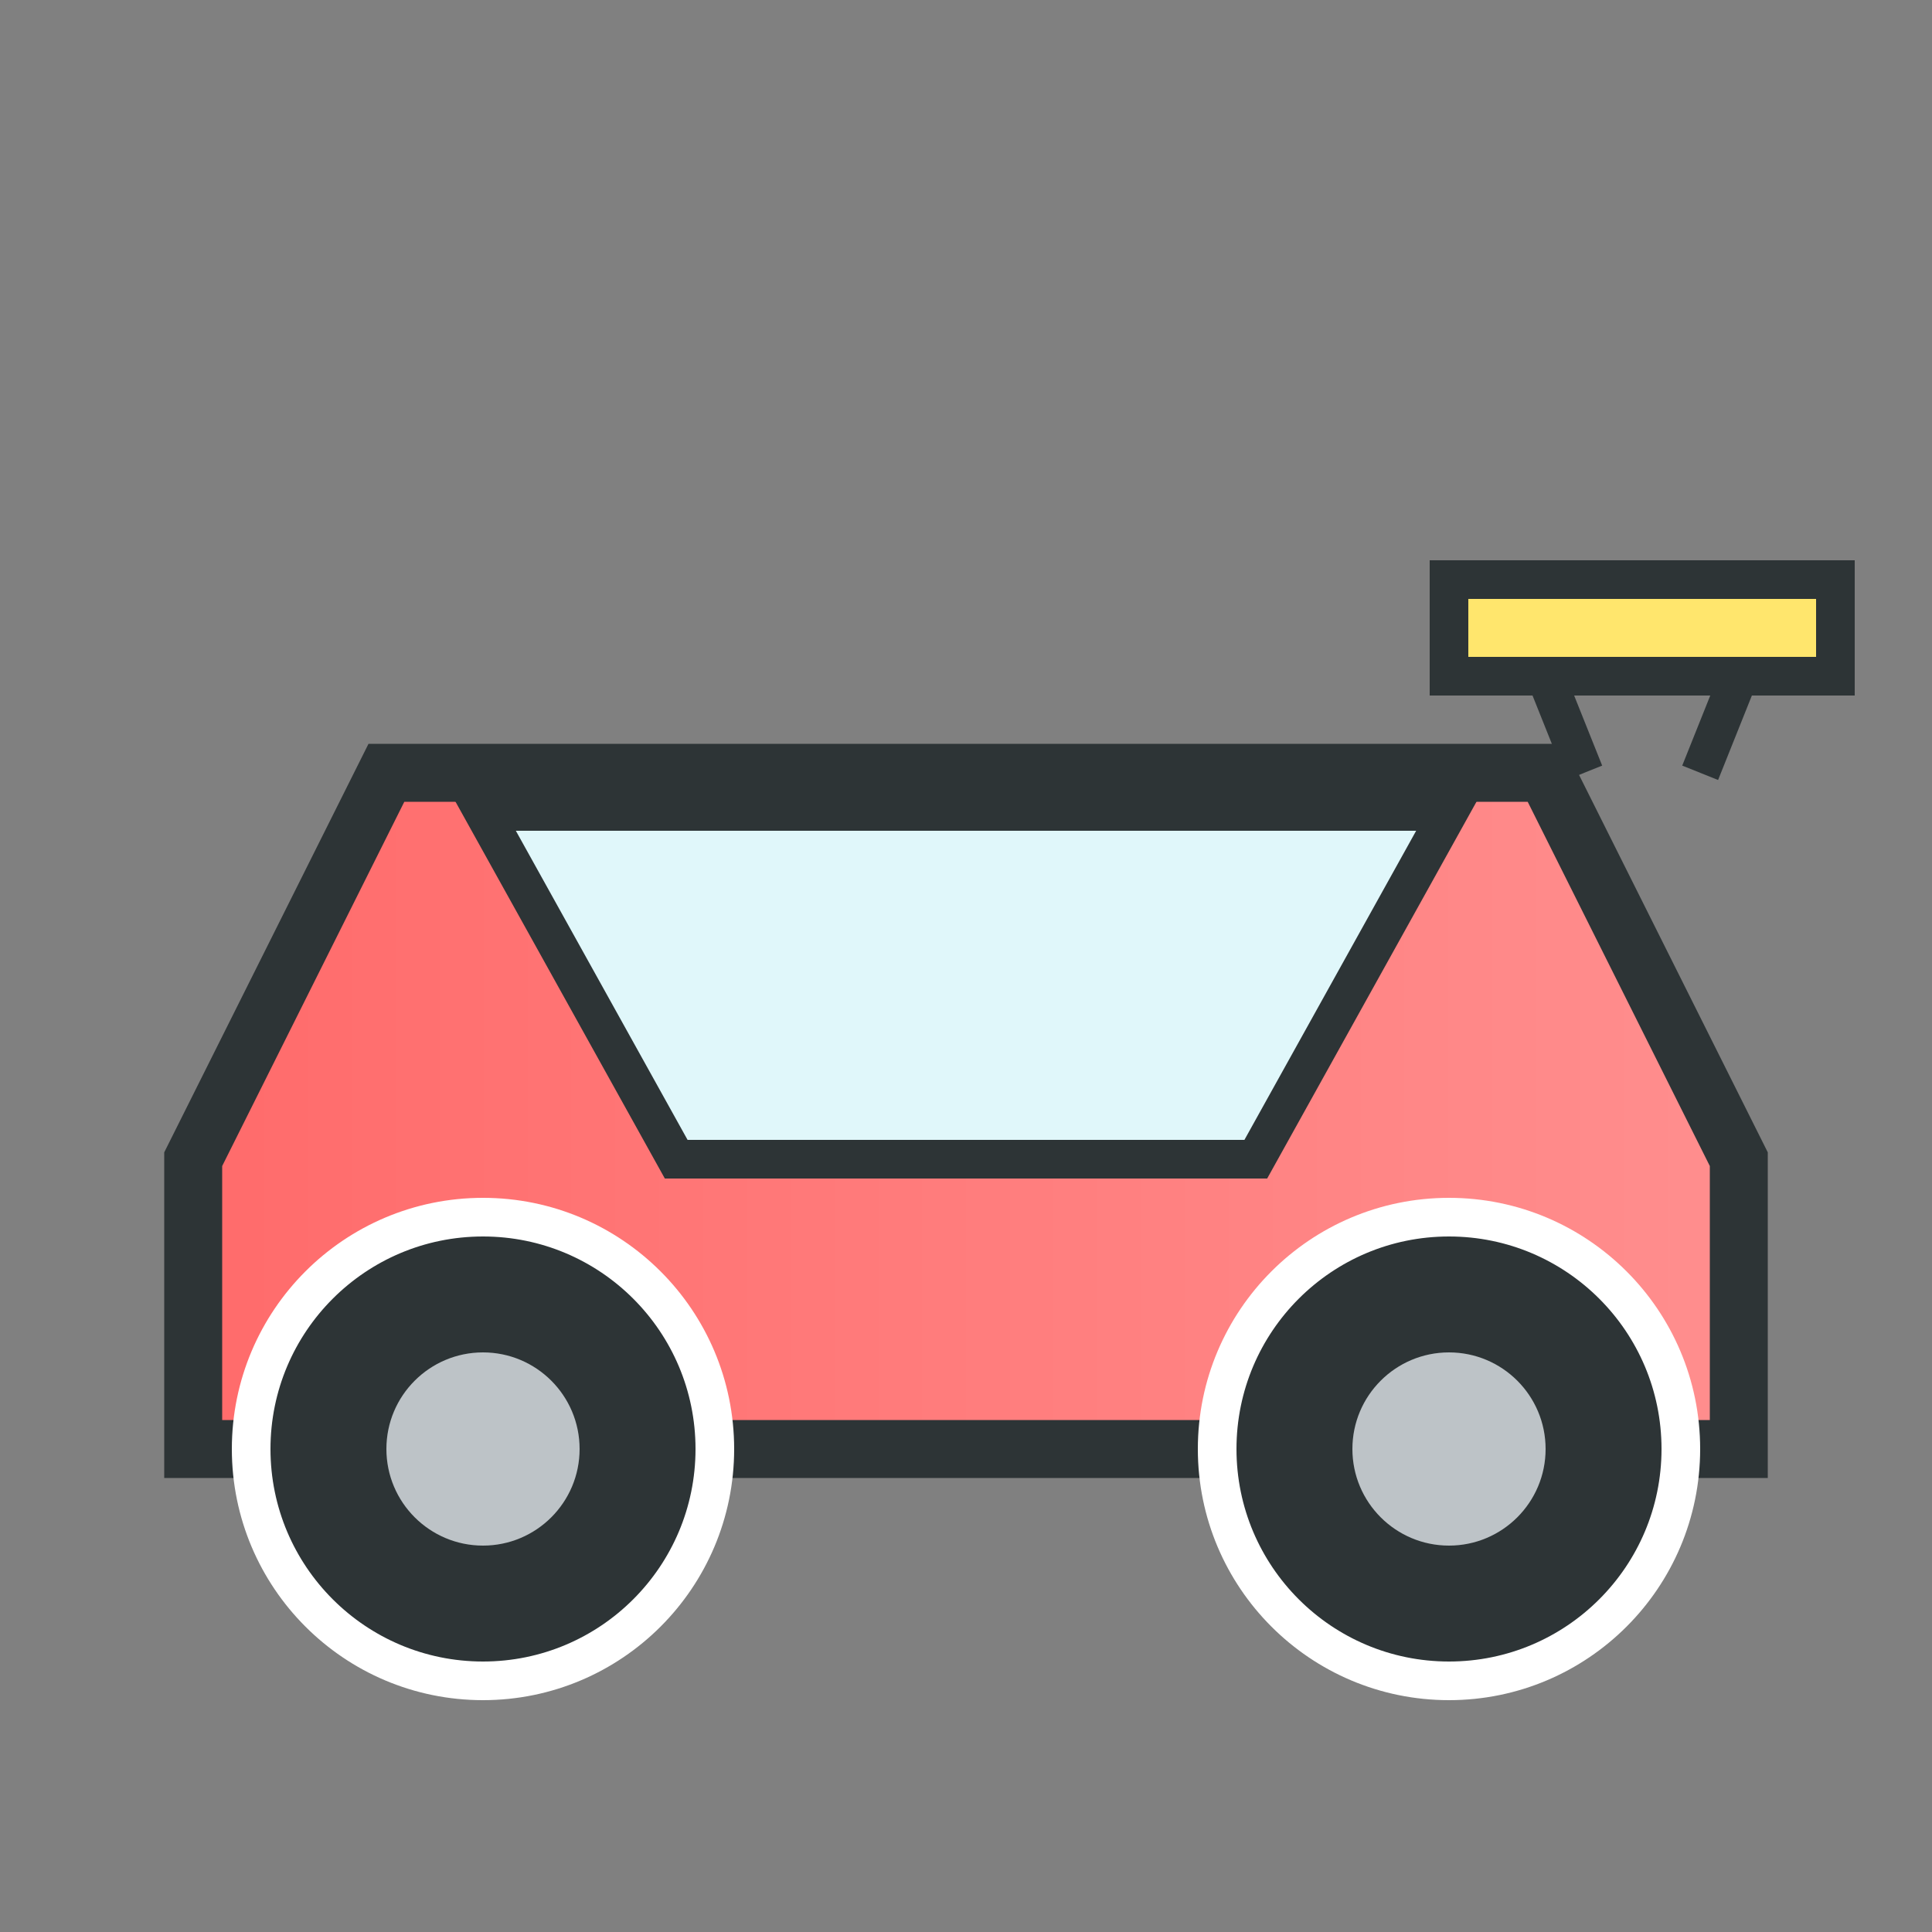
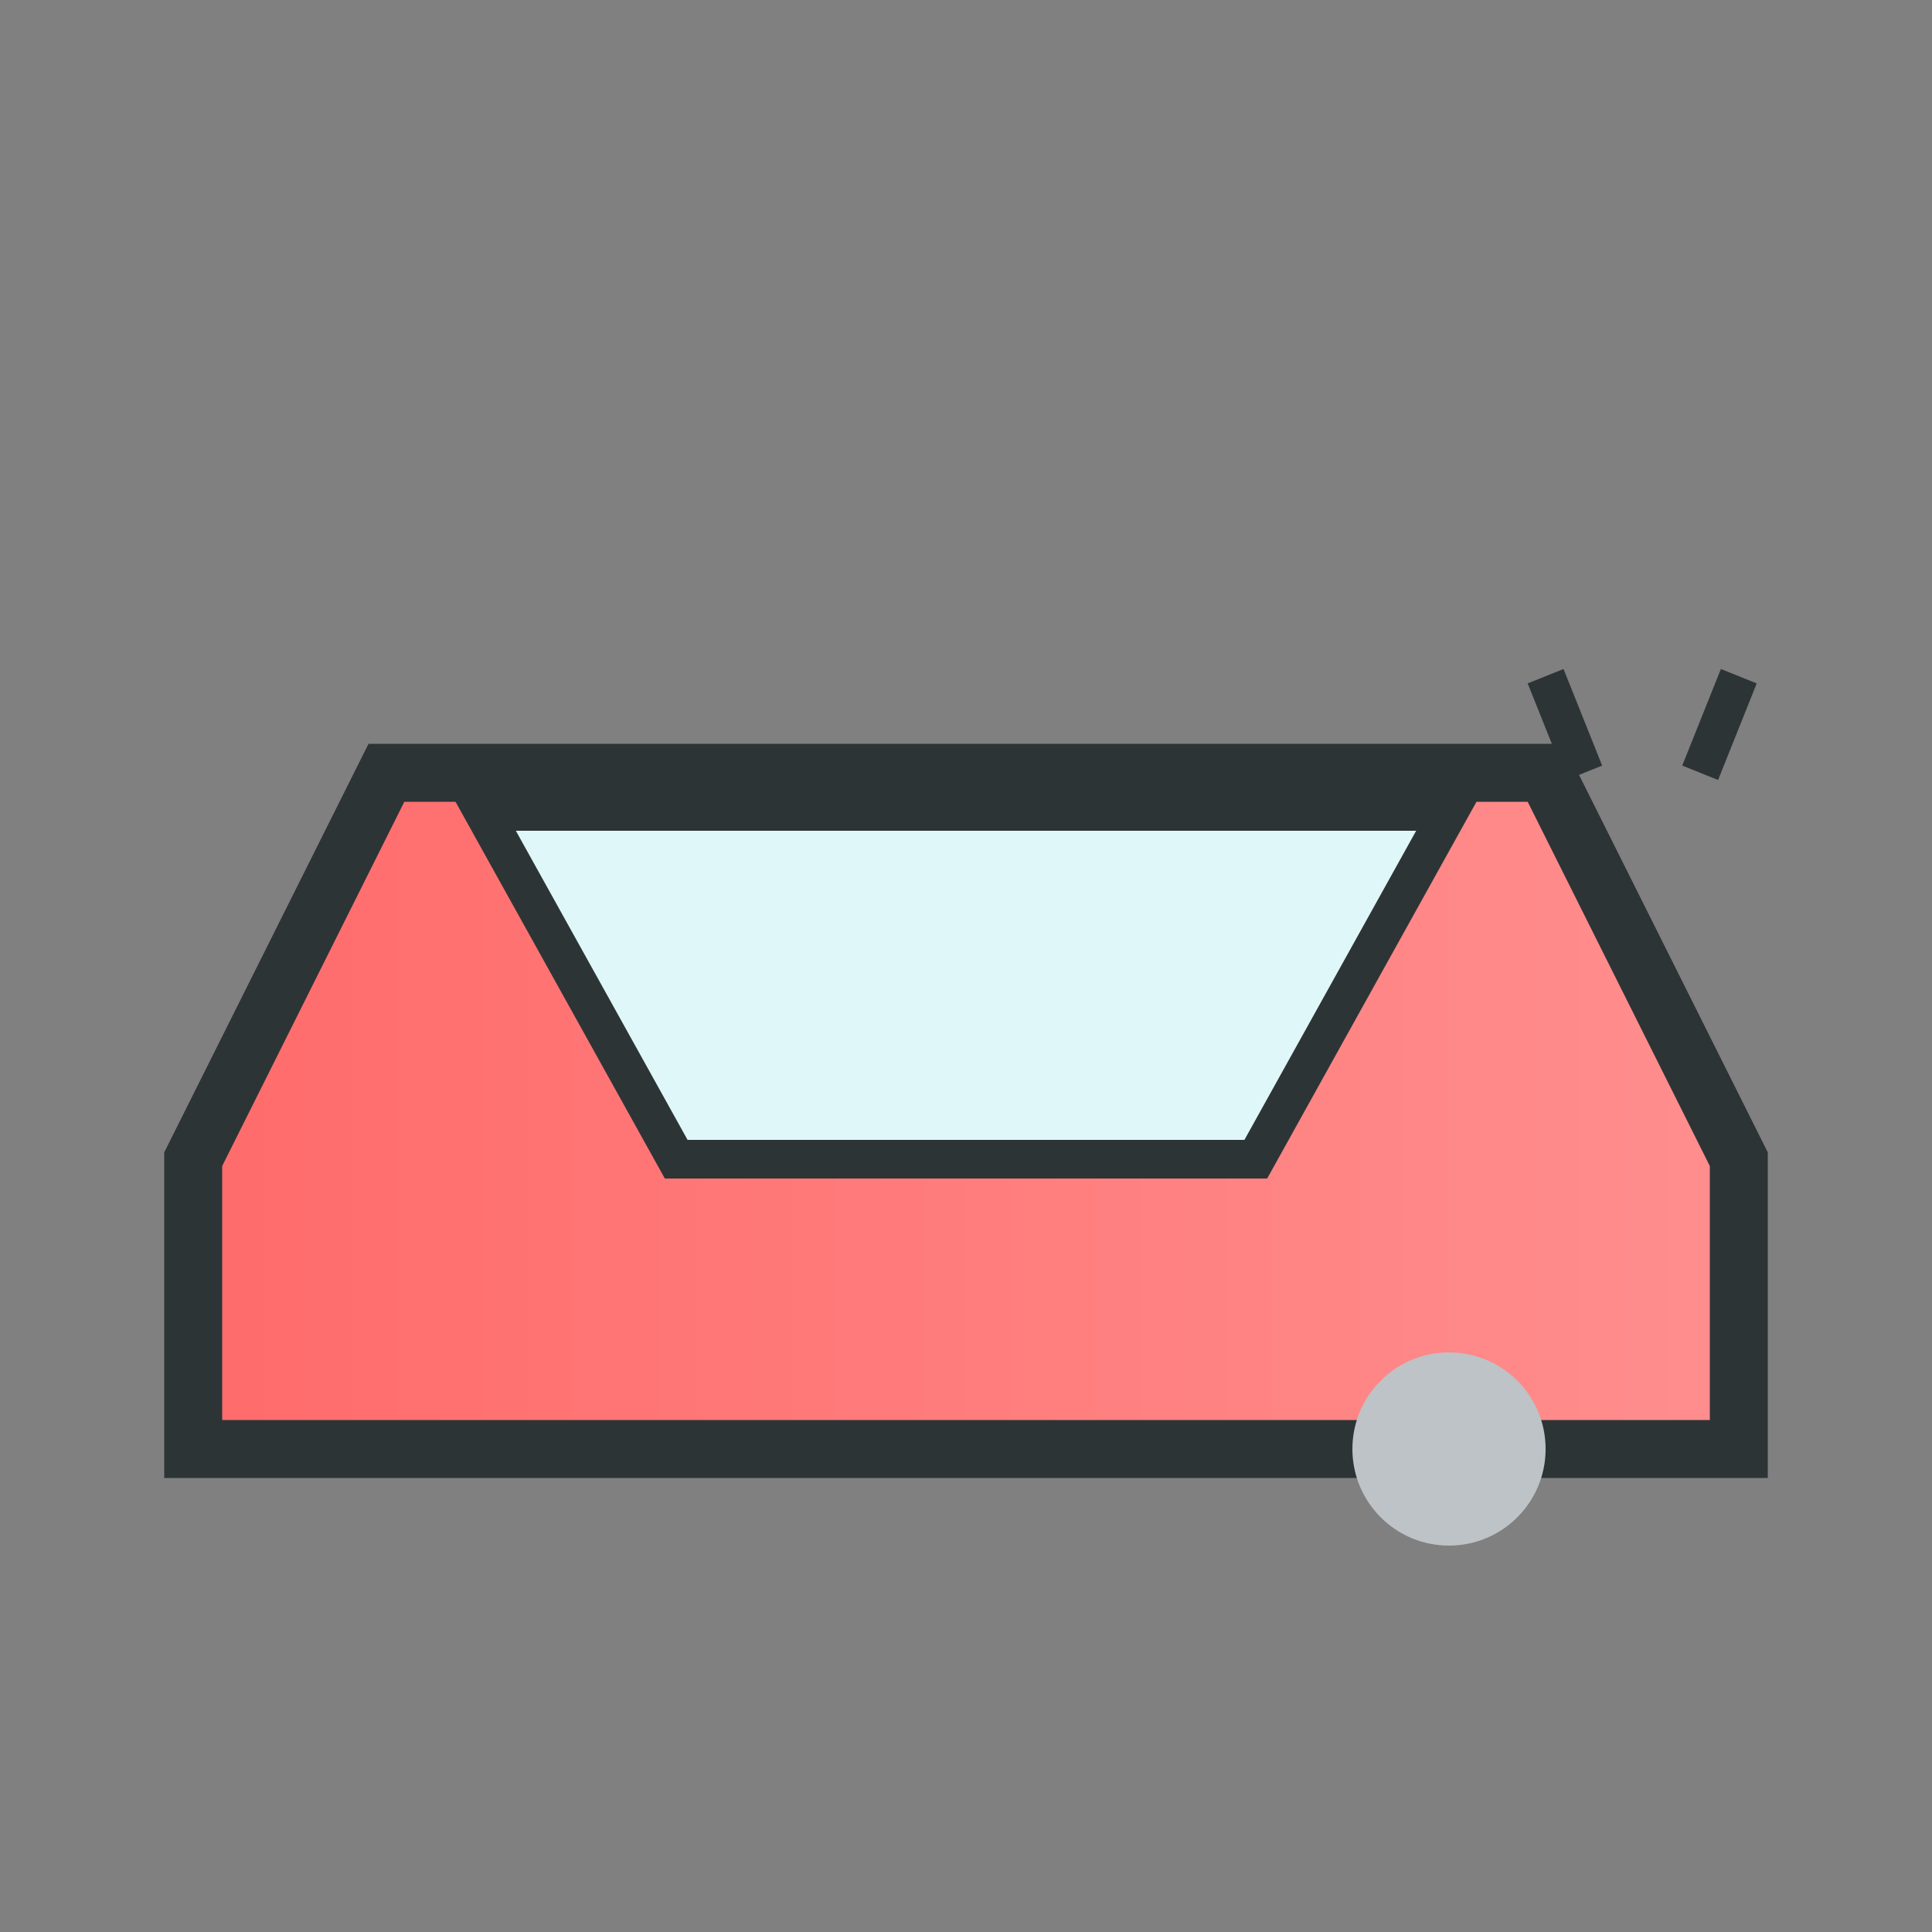
<svg xmlns="http://www.w3.org/2000/svg" viewBox="0 0 100 100">
  <rect x="0" y="0" width="100" height="100" fill="#808080" stroke="none" />
  <defs>
    <linearGradient id="carGrad" x1="0%" y1="0%" x2="100%" y2="0%">
      <stop offset="0%" style="stop-color:#FF6B6B;stop-opacity:1" />
      <stop offset="100%" style="stop-color:#FF8E8E;stop-opacity:1" />
    </linearGradient>
  </defs>
  <path d="M10 60 L 20 40 L 80 40 L 90 60 L 90 75 L 10 75 Z" fill="url(#carGrad)" stroke="#2D3436" stroke-width="3" />
  <path d="M25 42 L 35 60 L 65 60 L 75 42 Z" fill="#E0F7FA" stroke="#2D3436" stroke-width="2" />
-   <circle cx="25" cy="75" r="12" fill="#2D3436" stroke="#fff" stroke-width="2" />
-   <circle cx="75" cy="75" r="12" fill="#2D3436" stroke="#fff" stroke-width="2" />
-   <circle cx="25" cy="75" r="5" fill="#BDC3C7" />
  <circle cx="75" cy="75" r="5" fill="#BDC3C7" />
-   <rect x="75" y="30" width="20" height="5" fill="#FFE66D" stroke="#2D3436" stroke-width="2" />
  <line x1="80" y1="35" x2="82" y2="40" stroke="#2D3436" stroke-width="2" />
  <line x1="90" y1="35" x2="88" y2="40" stroke="#2D3436" stroke-width="2" />
</svg>